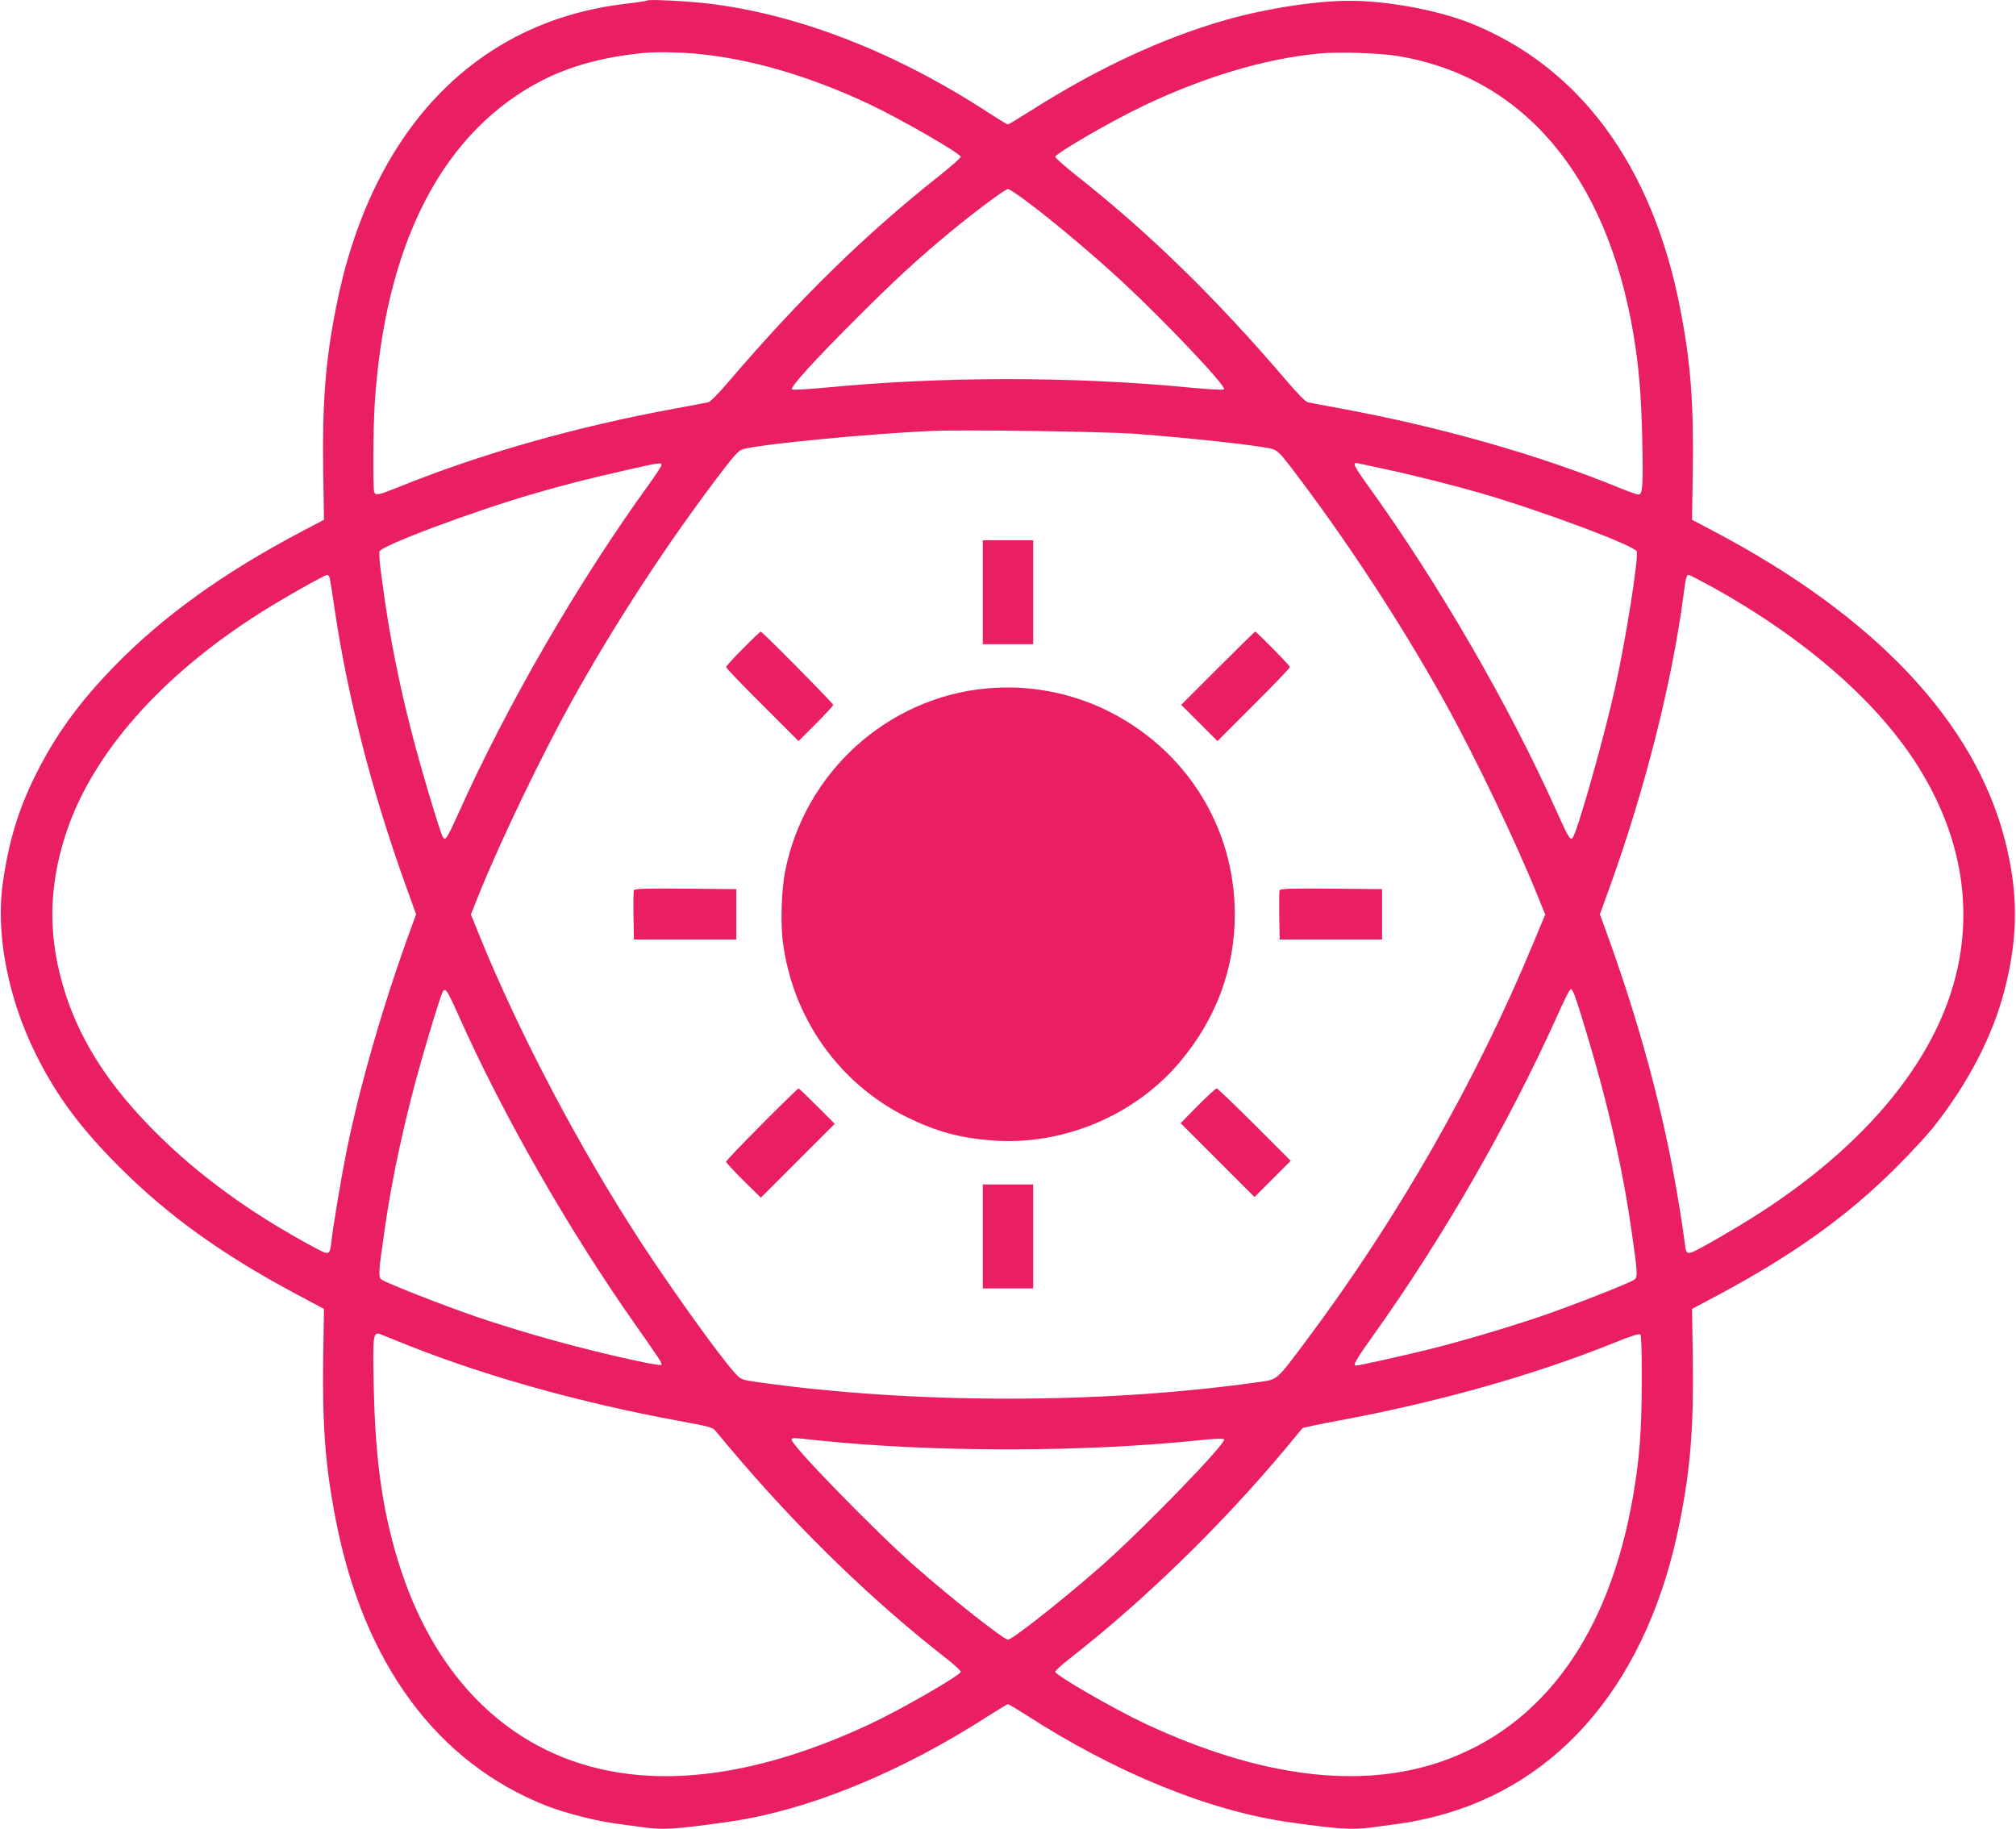
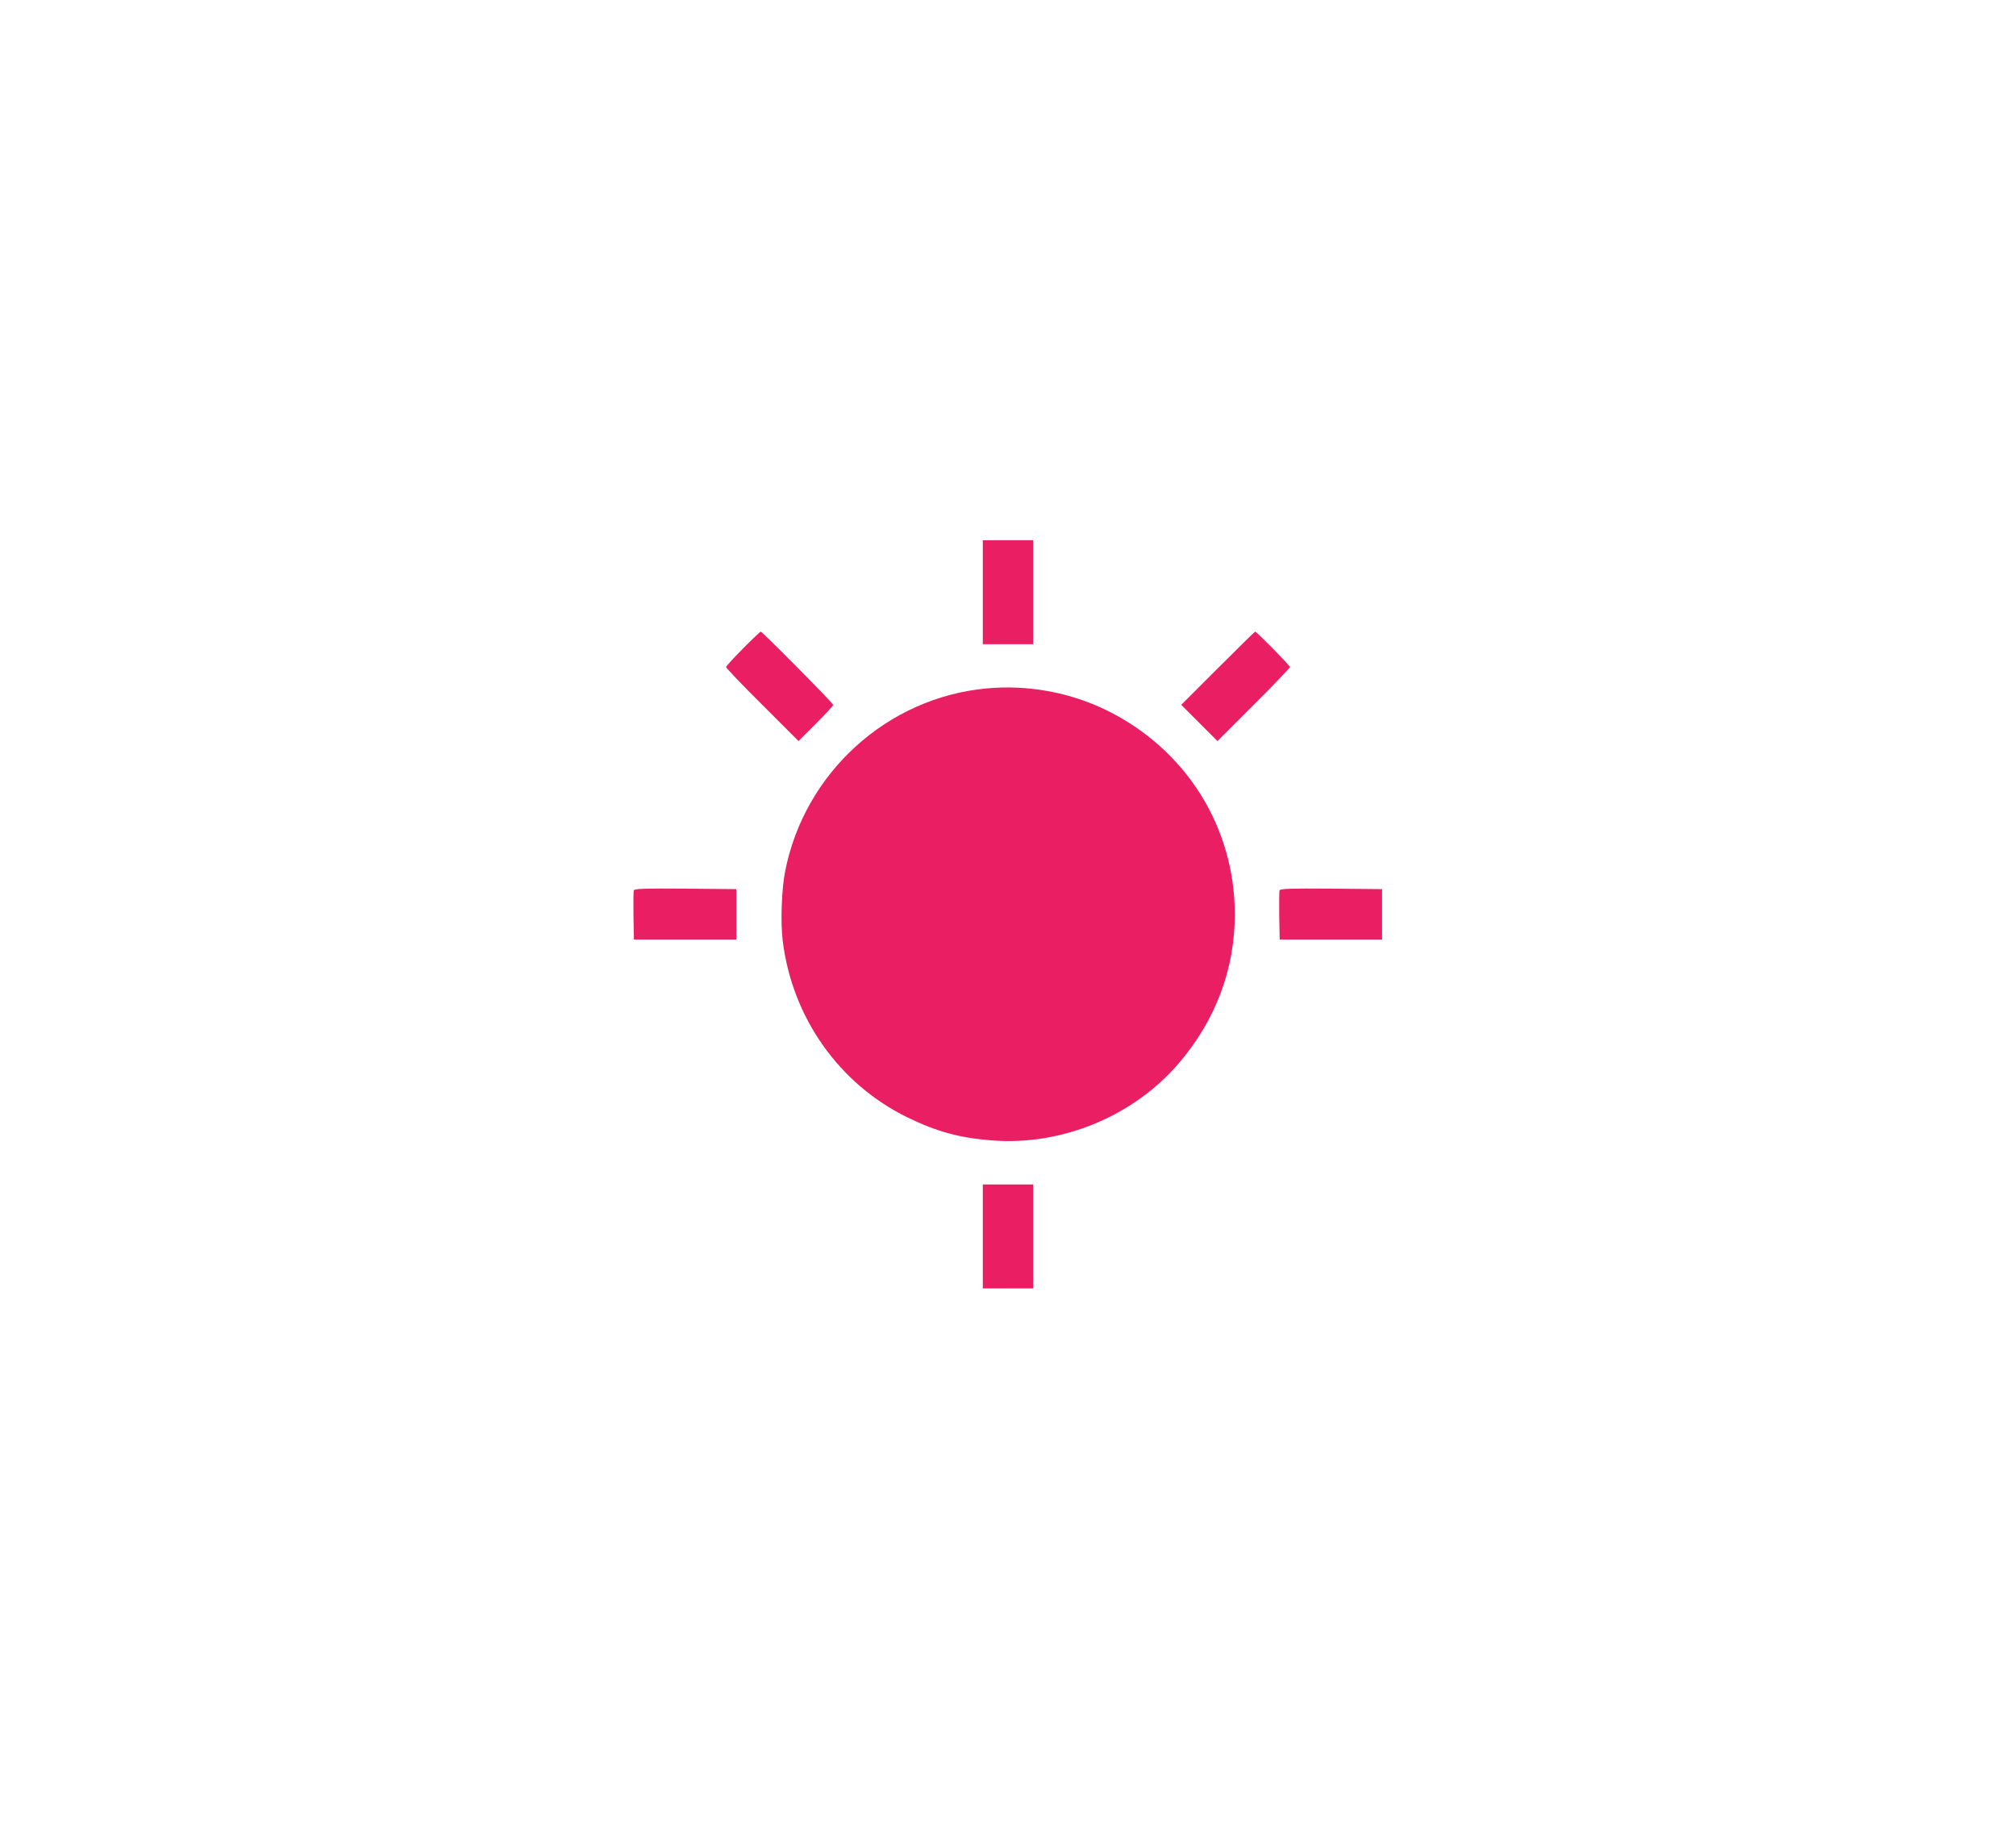
<svg xmlns="http://www.w3.org/2000/svg" version="1.0" width="1280pt" height="1161pt" viewBox="0 0 1280 1161" preserveAspectRatio="xMidYMid meet">
  <g transform="translate(0,1161) scale(0.1,-0.1)" fill="#e91e63" stroke="none">
-     <path d="M4110 11607 c-3 -3 -68 -13 -145 -22 -954 -114 -1615 -812 -1833 -1935 -66 -336 -86 -599 -80 -1028 l5 -312 -133 -70 c-503 -264 -892 -544 -1204 -866 -221 -228 -369 -433 -494 -684 -110 -221 -170 -420 -208 -685 -46 -323 32 -730 208 -1085 132 -267 287 -475 538 -725 308 -307 651 -553 1124 -805 l169 -90 -5 -313 c-6 -428 14 -691 80 -1027 177 -911 641 -1540 1338 -1815 118 -46 324 -99 450 -114 52 -7 125 -17 162 -22 131 -18 205 -13 533 33 511 71 1104 313 1678 685 54 34 102 63 107 63 5 0 53 -29 107 -63 574 -371 1165 -613 1678 -686 319 -45 402 -50 533 -32 37 5 110 15 162 22 52 6 154 26 225 44 810 204 1367 876 1563 1885 66 336 86 599 80 1027 l-5 313 166 88 c478 256 819 500 1127 807 88 88 195 203 237 255 225 284 382 586 458 889 83 326 83 606 0 932 -191 754 -825 1427 -1855 1969 l-133 70 5 312 c6 429 -14 692 -80 1028 -176 909 -638 1536 -1334 1814 -208 82 -526 141 -764 141 -217 0 -531 -49 -785 -121 -403 -115 -819 -309 -1239 -576 -76 -48 -142 -88 -147 -88 -4 0 -61 34 -125 76 -586 381 -1195 619 -1764 690 -130 16 -391 30 -400 21z m300 -337 c348 -31 724 -140 1111 -322 206 -98 579 -313 579 -334 0 -6 -61 -60 -136 -120 -464 -366 -886 -779 -1328 -1296 -68 -80 -126 -140 -139 -142 -12 -3 -110 -21 -217 -41 -622 -114 -1230 -287 -1746 -496 -132 -53 -149 -57 -158 -33 -9 25 -7 414 4 574 66 978 409 1667 997 2004 201 116 431 183 713 210 78 7 211 5 320 -4z m4460 -15 c796 -129 1329 -755 1500 -1760 35 -208 51 -391 57 -676 6 -293 3 -349 -24 -349 -9 0 -62 19 -117 41 -508 209 -1141 389 -1766 504 -107 20 -205 38 -217 41 -13 2 -71 62 -139 142 -441 516 -865 931 -1328 1296 -75 60 -136 114 -136 120 0 21 362 231 566 327 383 182 765 296 1107 329 123 12 379 4 497 -15z m-2340 -932 c167 -125 432 -349 610 -515 277 -259 649 -653 632 -670 -5 -5 -94 0 -213 11 -740 72 -1578 72 -2318 0 -119 -11 -208 -16 -213 -11 -13 13 149 191 426 467 238 237 377 365 589 540 158 130 340 265 357 265 8 0 67 -39 130 -87z m675 -1467 c359 -27 797 -75 875 -97 28 -8 50 -30 110 -107 349 -456 698 -987 979 -1492 194 -348 461 -906 595 -1241 l47 -115 -75 -180 c-362 -875 -862 -1750 -1439 -2521 -197 -263 -182 -250 -307 -268 -991 -140 -2189 -140 -3180 0 -104 15 -105 16 -144 58 -94 103 -390 515 -588 817 -394 602 -783 1340 -1038 1970 l-50 124 46 116 c135 337 399 887 595 1240 276 497 614 1013 953 1457 84 110 107 134 136 142 121 32 813 99 1200 115 214 9 1086 -4 1285 -18z m-3005 -198 c0 -7 -34 -60 -76 -118 -454 -627 -904 -1404 -1214 -2095 -72 -160 -83 -177 -99 -148 -21 41 -145 455 -201 678 -75 292 -131 573 -169 840 -28 194 -35 259 -32 293 3 34 583 252 978 367 190 55 344 95 588 150 210 48 225 50 225 33z m4579 -23 c210 -45 445 -105 633 -159 390 -114 966 -330 980 -367 13 -38 -69 -558 -137 -864 -67 -303 -229 -879 -267 -949 -15 -28 -27 -10 -103 159 -305 682 -758 1462 -1209 2085 -73 102 -88 130 -65 130 6 0 81 -16 168 -35z m-6685 -697 c3 -13 17 -102 31 -198 83 -561 240 -1167 452 -1755 l65 -180 -22 -60 c-175 -473 -332 -1011 -419 -1440 -33 -163 -85 -473 -96 -571 -11 -95 -12 -96 -107 -45 -399 213 -737 458 -1013 735 -284 284 -464 559 -565 863 -117 355 -117 682 1 1038 167 503 606 1000 1236 1397 140 89 403 237 420 238 7 0 15 -10 17 -22z m8785 -59 c594 -331 1057 -738 1311 -1154 250 -408 331 -837 239 -1262 -129 -596 -619 -1174 -1384 -1634 -88 -53 -197 -116 -243 -140 -95 -51 -97 -50 -107 45 -4 34 -20 140 -36 236 -93 570 -251 1156 -479 1775 l-22 60 65 180 c223 619 395 1300 467 1855 13 101 18 120 32 120 6 0 76 -37 157 -81z m-7964 -2724 c278 -623 697 -1356 1114 -1948 170 -242 178 -254 169 -263 -4 -3 -74 8 -155 26 -337 72 -706 174 -1018 280 -195 66 -572 214 -601 235 -23 16 -22 42 17 310 38 268 95 549 169 840 56 223 180 637 201 678 16 30 29 11 104 -158z m7074 156 c21 -38 145 -455 201 -676 74 -290 131 -571 169 -840 39 -268 40 -294 17 -310 -29 -21 -406 -169 -601 -235 -204 -69 -483 -152 -694 -205 -153 -38 -452 -105 -471 -105 -23 0 -2 36 115 200 433 607 852 1334 1155 2005 66 146 86 185 96 185 2 0 8 -8 13 -19z m-7389 -2246 c493 -195 1091 -362 1705 -475 216 -40 220 -41 245 -73 14 -17 79 -95 145 -172 411 -479 862 -913 1318 -1268 48 -38 87 -74 87 -81 0 -21 -379 -240 -579 -333 -627 -293 -1193 -392 -1674 -292 -608 126 -1067 571 -1297 1258 -116 348 -167 689 -177 1176 -7 347 -6 355 55 329 20 -8 98 -39 172 -69z m7824 -233 c-1 -310 -15 -487 -55 -719 -151 -879 -571 -1462 -1215 -1686 -521 -181 -1160 -99 -1886 241 -198 93 -568 307 -568 328 0 7 39 43 88 81 475 370 970 852 1375 1337 55 67 103 124 106 128 4 4 106 26 226 48 634 117 1250 291 1755 495 100 41 159 60 165 53 6 -6 10 -120 9 -306z m-5229 -367 c731 -76 1676 -76 2419 1 93 10 152 12 158 6 20 -20 -521 -578 -787 -811 -244 -214 -558 -461 -585 -461 -27 0 -362 264 -590 465 -260 229 -799 783 -784 806 7 12 4 12 169 -6z" />
    <path d="M6240 7850 l0 -330 160 0 160 0 0 330 0 330 -160 0 -160 0 0 -330z" />
    <path d="M4717 7492 c-59 -59 -107 -112 -107 -117 0 -6 103 -114 230 -240 l230 -230 110 110 c60 60 110 114 110 120 0 10 -450 465 -460 465 -3 0 -54 -48 -113 -108z" />
    <path d="M7732 7367 l-232 -232 115 -115 115 -115 230 230 c127 126 230 235 230 240 0 10 -212 225 -221 225 -2 0 -109 -105 -237 -233z" />
    <path d="M6262 7239 c-630 -59 -1154 -535 -1277 -1161 -23 -117 -30 -325 -15 -444 61 -487 359 -908 795 -1120 182 -88 326 -128 528 -144 447 -37 908 154 1196 495 231 272 351 594 351 940 0 555 -311 1049 -815 1296 -234 114 -502 163 -763 138z" />
    <path d="M4024 5957 c-2 -7 -3 -80 -2 -162 l3 -150 325 0 325 0 0 160 0 160 -323 3 c-258 2 -324 0 -328 -11z" />
    <path d="M8124 5957 c-2 -7 -3 -80 -2 -162 l3 -150 325 0 325 0 0 160 0 160 -323 3 c-258 2 -324 0 -328 -11z" />
-     <path d="M4837 4472 c-125 -125 -227 -232 -227 -238 0 -5 50 -59 110 -119 l111 -109 234 234 235 235 -112 112 c-62 62 -115 113 -118 113 -3 0 -108 -102 -233 -228z" />
-     <path d="M7605 4590 l-109 -111 234 -234 235 -235 115 115 115 115 -230 230 c-126 126 -235 230 -240 230 -6 0 -60 -50 -120 -110z" />
    <path d="M6240 3760 l0 -330 160 0 160 0 0 330 0 330 -160 0 -160 0 0 -330z" />
  </g>
</svg>